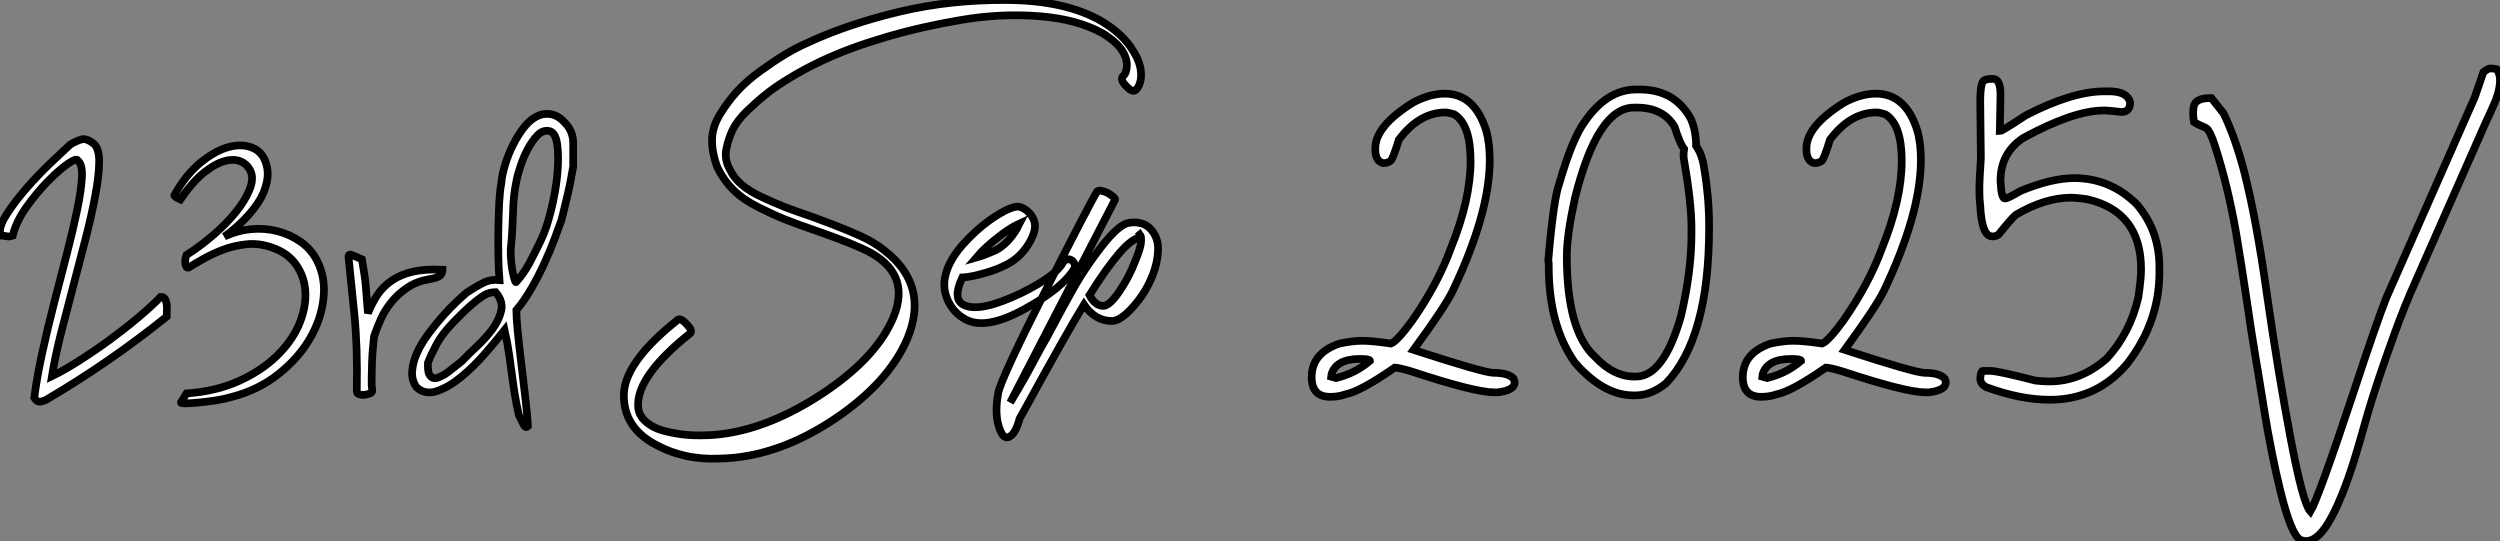
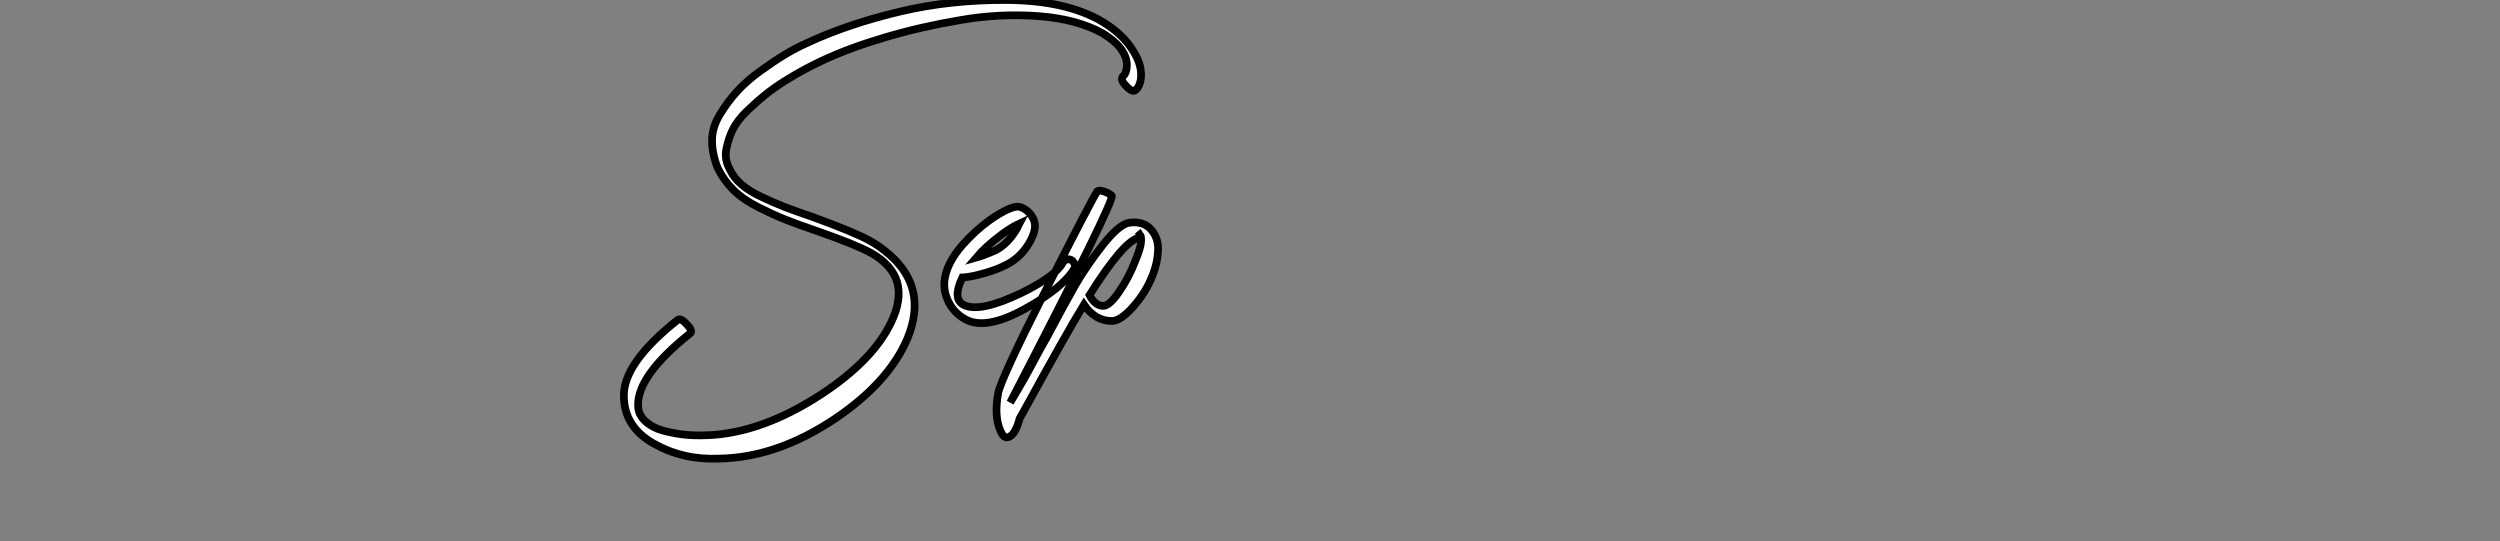
<svg xmlns="http://www.w3.org/2000/svg" viewBox="-1.482 -51.104 324.722 70.274">
  <rect x="-1.482" y="-51.104" width="324.722" height="70.274" fill="#808080" stroke="none" />
-   <path d="M10.70-32.42L10.70-32.42Q11.42-31.81 11.40-30.02Q11.37-28.22 10.89-25.68Q10.42-23.13 9.63-20.08Q8.85-17.02 8.01-13.86Q7.17-10.70 6.41-7.70Q5.66-4.70 5.26-2.24L5.26-2.24Q6.78-2.97 8.76-4.23Q10.75-5.49 12.74-6.94Q14.73-8.40 16.49-9.88Q18.26-11.37 19.38-12.54L19.38-12.54Q19.77-12.54 19.94-12.29Q20.10-12.04 20.16-11.65Q20.22-11.26 20.19-10.81Q20.16-10.36 20.16-9.97L20.16-9.97Q16.46-7 12.57-4.31Q8.68-1.62 4.48 0.84L4.48 0.84Q3.86 1.12 3.56 1.06Q3.25 1.01 2.97 0.56L2.97 0.56Q3.30-2.07 4.00-5.26Q4.70-8.46 5.54-11.73Q6.38-15.01 7.20-18.14Q8.01-21.28 8.54-23.83Q9.07-26.38 9.16-28.08Q9.24-29.79 8.62-30.24L8.62-30.24Q8.51-30.63 7.36-29.85Q6.22-29.06 4.76-27.58Q3.30-26.10 1.96-24.22Q0.62-22.34 0.17-20.50L0.17-20.50Q-0.17-20.38-0.31-20.38Q-0.45-20.38-0.59-20.41Q-0.73-20.44-0.90-20.47Q-1.06-20.50-1.40-20.50L-1.40-20.50Q-1.74-21.50-0.67-23.18Q0.39-24.86 1.96-26.66Q3.53-28.45 5.15-29.99Q6.78-31.53 7.62-32.31L7.62-32.31Q8.34-32.76 9.04-32.98Q9.74-33.21 10.70-32.42ZM33.15-29.62L33.15-29.62Q33.38-28.73 33.24-27.83Q33.10-26.94 32.76-26.12Q32.42-25.31 31.89-24.56Q31.36-23.80 30.80-23.18L30.80-23.18Q29.46-21.67 27.66-20.38L27.66-20.38Q29.34-21.17 31.14-21.34Q32.93-21.50 34.55-21.08Q36.18-20.66 37.55-19.71Q38.92-18.76 39.70-17.25L39.70-17.25Q40.82-15.06 40.54-12.38Q40.26-9.69 38.78-7.14Q37.30-4.59 34.69-2.52Q32.09-0.45 28.62 0.45L28.62 0.45Q27.44 0.78 26.24 0.95Q25.03 1.12 24.11 1.20Q23.18 1.29 22.60 1.29Q22.01 1.29 22.01 1.18L22.01 1.18L22.74 0Q26.60-0.28 29.51-1.60Q32.42-2.91 34.38-4.79Q36.34-6.66 37.30-8.82Q38.25-10.98 38.19-12.99Q38.14-15.01 37.04-16.63Q35.95-18.26 33.77-18.98L33.77-18.98Q32.14-19.54 30.55-19.38Q28.95-19.21 27.52-18.68Q26.10-18.14 24.92-17.47Q23.74-16.80 23.02-16.35L23.02-16.35Q22.68-16.24 22.60-16.80Q22.51-17.36 22.74-17.98L22.74-17.98Q24.58-19.15 26.26-20.61Q27.94-22.06 29.12-23.52Q30.30-24.98 30.88-26.35Q31.47-27.72 31.14-28.67L31.14-28.67Q30.80-29.62 29.93-30.07Q29.06-30.52 27.80-30.21Q26.54-29.90 25.03-28.70Q23.52-27.50 21.95-25.20L21.95-25.20L21.50-25.42Q21.11-25.65 21.17-25.76L21.17-25.76Q22.68-28.45 24.61-30.02Q26.54-31.58 28.31-32.03Q30.07-32.48 31.42-31.86Q32.76-31.25 33.15-29.62ZM43.79-17.70L43.79-17.70Q43.74-18.20 44.32-17.95Q44.91-17.70 45.53-17.42L45.53-17.42Q45.75-16.13 45.86-15.37Q45.98-14.62 46.03-13.94Q46.09-13.27 46.14-12.49Q46.20-11.70 46.31-10.42L46.31-10.42Q46.82-11.70 47.54-12.80Q48.27-13.89 49.42-14.67Q50.57-15.46 52.16-15.82Q53.76-16.18 56-16.07L56-16.07Q56-15.62 55.69-15.32Q55.38-15.01 54.26-14.84L54.26-14.84Q52.64-14.56 51.44-13.75Q50.23-12.94 49.36-11.87Q48.50-10.81 47.96-9.60Q47.43-8.40 47.10-7.39L47.10-7.39Q47.04-6.89 46.96-5.96Q46.87-5.04 46.84-4.00Q46.82-2.97 46.79-1.99Q46.76-1.01 46.87-0.45L46.87-0.45Q46.93-0.17 46.62-0.03Q46.31 0.11 45.92 0.17Q45.53 0.22 45.19 0.11Q44.86 0 44.86-0.28L44.86-0.28Q44.97-6.05 44.55-10.22Q44.13-14.39 43.79-17.70ZM72.97-29.46L72.97-29.46Q72.80-28.45 72.58-27.33Q72.35-26.21 72.10-25.20Q71.85-24.19 71.68-23.46Q71.51-22.74 71.46-22.57L71.46-22.57Q71.12-21.62 70.56-20.10Q70-18.59 69.24-16.94Q68.49-15.29 67.54-13.64Q66.58-11.98 65.58-10.81L65.58-10.81Q65.58-9.97 65.77-7.98Q65.97-5.99 66.25-3.70Q66.53-1.40 66.78 0.81Q67.03 3.02 67.09 4.26L67.09 4.26Q66.81 4.54 66.58 4.14Q66.36 3.75 65.91 2.80L65.91 2.80Q65.58 1.34 65.38 0.11Q65.18-1.12 65.02-2.38Q64.85-3.64 64.65-5.04Q64.46-6.44 64.06-8.23L64.06-8.23Q63-6.89 61.52-5.18Q60.03-3.47 58.44-2.16Q56.84-0.84 55.30-0.31Q53.76 0.22 52.64-0.78L52.64-0.78Q51.97-1.68 52.05-2.88Q52.14-4.09 52.72-5.35Q53.31-6.61 54.24-7.84Q55.16-9.07 56.11-10.14Q57.06-11.20 57.90-11.98Q58.74-12.77 59.14-13.10L59.14-13.10Q59.92-13.61 60.45-13.92Q60.98-14.22 61.40-14.42Q61.82-14.62 62.27-14.70Q62.72-14.78 63.39-14.73L63.39-14.73Q63.28-16.02 63.25-17.81Q63.22-19.60 63.25-21.42Q63.28-23.24 63.36-24.81Q63.45-26.38 63.62-27.22L63.62-27.22Q63.73-28.45 64.15-29.79Q64.57-31.14 65.21-32.40Q65.86-33.66 66.64-34.64Q67.42-35.62 68.35-36.04Q69.27-36.46 70.25-36.23Q71.23-36.01 72.18-34.83L72.18-34.83Q72.97-33.88 72.97-32.45Q72.97-31.02 72.97-29.46ZM65.58-14.50L65.58-14.50Q66.58-15.62 67.26-16.88Q67.93-18.14 68.77-19.88L68.77-19.88Q69.50-21.39 70.08-23.74Q70.67-26.10 70.90-28.36Q71.12-30.63 70.90-32.31Q70.67-33.99 69.78-34.10L69.78-34.10Q68.99-34.22 68.32-33.52Q67.65-32.82 67.09-31.78Q66.53-30.74 66.14-29.57Q65.74-28.39 65.58-27.50L65.58-27.50Q65.35-26.38 65.27-25.48Q65.18-24.58 65.16-23.60Q65.13-22.62 65.07-21.48Q65.02-20.33 64.85-18.65L64.85-18.65Q64.85-17.81 64.93-16.97Q65.02-16.13 65.16-15.54Q65.30-14.95 65.41-14.64Q65.52-14.34 65.58-14.50ZM57.46-9.30L57.46-9.30Q55.94-7.73 55.24-6.41Q54.54-5.10 54.10-3.98L54.10-3.98Q54.10-3.81 54.10-3.44Q54.10-3.08 54.18-2.74Q54.26-2.41 54.52-2.16Q54.77-1.90 55.33-2.02L55.33-2.02Q55.89-2.24 56.25-2.46Q56.62-2.69 56.92-2.94Q57.23-3.19 57.60-3.47Q57.96-3.75 58.52-4.20L58.52-4.20Q59.30-5.04 60.45-6.10Q61.60-7.17 62.47-8.34Q63.34-9.52 63.62-10.75Q63.90-11.98 62.89-13.16L62.89-13.16Q62.50-13.16 62.08-13.05Q61.66-12.94 61.04-12.52Q60.42-12.10 59.56-11.34Q58.69-10.58 57.46-9.30Z" fill="white" stroke="black" transform="scale(1,1)" />
-   <path d="M146.03-39.42L146.03-39.42Q146.53-39.82 146.70-40.82L146.70-40.82Q146.92-42.56 145.75-44.41L145.75-44.41Q144.46-46.65 141.55-48.38L141.55-48.38Q136.95-51.02 129.51-51.10Q122.06-51.18 115.37-49.59Q108.67-47.99 103.47-45.58L103.47-45.58Q101.95-44.91 100.47-44.02Q98.99-43.12 97.25-41.86Q95.51-40.60 94.28-39.26Q93.05-37.91 92.04-36.26Q91.03-34.61 91.01-32.93Q90.98-31.25 91.71-29.34L91.71-29.34Q92.49-27.72 93.75-26.46Q95.01-25.20 97.08-24.16Q99.15-23.13 100.50-22.60Q101.84-22.06 104.59-21.11L104.59-21.11Q109.57-19.38 111.64-18.26L111.64-18.26Q117.13-15.18 114.27-9.24L114.27-9.24Q111.92-4.31 105.20 0.11L105.20 0.11Q97.47 5.15 90.42 5.43L90.42 5.43Q90.25 5.43 90.14 5.43L90.14 5.43Q89.02 5.49 87.70 5.38Q86.39 5.26 84.90 4.90Q83.42 4.54 82.41 3.67Q81.40 2.80 81.40 1.57L81.40 1.57Q81.29-2.30 88.07-7.73L88.07-7.73Q88.63-8.06 87.73-8.96L87.73-8.96Q86.89-9.91 86.50-9.52L86.50-9.52Q79.44-3.92 79.55 0.39L79.55 0.39Q79.61 4.37 83.45 6.52Q87.28 8.68 91.93 8.46L91.93 8.46Q99.49 8.34 107.11 3.19L107.11 3.19Q113.94-1.46 116.35-7.06L116.35-7.06Q119.26-14 113.43-18.54L113.43-18.54Q112.54-19.26 111.42-19.88L111.42-19.88Q109.51-20.94 103.97-22.96L103.97-22.96Q101.67-23.74 100.44-24.22Q99.21-24.70 97.53-25.48Q95.85-26.26 94.84-27.13Q93.83-28 93.33-29.06L93.33-29.06Q92.60-30.35 92.85-31.70Q93.11-33.04 93.67-34.22Q94.23-35.39 95.46-36.60Q96.69-37.80 97.87-38.75Q99.04-39.70 100.53-40.63Q102.01-41.55 103.13-42.14Q104.25-42.73 105.31-43.23L105.31-43.23Q108.90-44.91 113.57-46.28Q118.25-47.66 123.40-48.52Q128.55-49.39 133.51-49Q138.47-48.61 141.77-46.76L141.77-46.76Q143.67-45.58 144.35-44.41L144.35-44.41Q145.02-43.34 144.85-42.17L144.85-42.17Q144.74-41.50 144.40-41.22L144.40-41.22Q143.95-40.77 144.79-39.93L144.79-39.93Q145.63-39.03 146.03-39.42ZM125.31-17.64L125.31-17.64Q126.54-19.10 128.72-20.72L128.72-20.72Q129.95-21.62 130.91-22.06L130.91-22.06Q130.85-21.95 130.77-21.76Q130.68-21.56 130.63-21.45L130.63-21.45Q129.45-19.43 127.83-18.59L127.83-18.59Q126.31-17.92 125.31-17.64ZM129.28-16.74L129.28-16.74Q131.24-17.75 132.36-19.82L132.36-19.82Q132.87-20.83 132.92-21.39L132.92-21.39Q133.09-22.46 132.25-23.41L132.25-23.41Q131.63-24.08 130.91-24.25L130.91-24.25Q129.84-24.42 127.15-22.57L127.15-22.57Q125.25-21.22 123.51-19.26L123.51-19.26Q121.67-17.14 121.27-15.12L121.27-15.12Q120.94-13.50 121.69-11.96Q122.45-10.42 123.91-9.63L123.91-9.63Q126.54-8.18 131.58-10.95Q136.62-13.72 138.07-16.24L138.07-16.24Q138.30-16.74 137.79-17.25L137.79-17.25Q137.40-17.53 137.07-17.39Q136.73-17.25 136.56-16.97L136.56-16.97Q135.61-15.23 131.19-13.05L131.19-13.05Q125.81-10.47 123.74-11.48L123.74-11.48Q122.17-12.21 123.51-15.06L123.51-15.06Q123.74-15.06 124.49-15.18Q125.25-15.29 126.68-15.71Q128.11-16.13 129.28-16.74ZM129.73 1.18L129.73 1.18L143.34-25.14Q143.45-25.31 142.92-25.70Q142.39-26.10 141.83-26.26Q141.27-26.43 141.04-26.26L141.04-26.26Q139.98-24.53 134.24-13.19Q128.50-1.85 128.16 0L128.16 0Q127.60 3.14 128.55 5.04L128.55 5.04Q129.00 5.99 129.67 5.60L129.67 5.60Q130.46 5.15 130.96 3.25L130.96 3.25L131.41 2.46Q136.95-7.67 139.31-11.54L139.31-11.54Q140.76-9.41 142.95-9.41L142.95-9.41Q144.07-9.41 145.75-11.31Q147.43-13.22 148.27-15.46L148.27-15.46Q148.88-17.02 148.94-18.62Q148.99-20.22 148.01-21.31Q147.03-22.40 145.24-22.18L145.24-22.18Q143.90-22.01 141.74-19.26Q139.59-16.52 138.10-13.92Q136.62-11.31 134.49-7.28L134.49-7.28Q134.21-6.78 133.73-5.94Q133.26-5.10 133.15-4.87L133.15-4.87Q131.63-1.96 129.73 1.18ZM146.53-20.22L146.53-20.22Q146.64-20.27 146.53-20.61L146.53-20.61L146.59-20.66Q146.81-20.38 146.70-19.43L146.70-19.43Q146.59-18.70 145.97-17.19L145.97-17.19Q145.13-15.01 143.87-13.19Q142.61-11.37 141.83-11.37L141.83-11.37Q140.76-11.37 140.03-12.77L140.03-12.77Q144.57-19.99 146.53-20.22Z" fill="white" stroke="black" transform="scale(1,1)" />
-   <path d="M186.17-38.94L186.17-38.94Q190.08-38.94 191.58-34.07L191.58-34.07Q192.02-32.46 192.02-30.35L192.02-30.35Q192.02-23.41 187.21-13.32L187.21-13.32Q186.20-11.24 182.12-5.66L182.12-5.66Q191.28-2.68 192.51-2.68L192.51-2.68Q194.40-2.68 195.11-1.94L195.11-1.94L195.25-1.50L195.25-1.42Q195.25-0.41 193.06-0.14L193.06-0.14L192.62-0.14Q190.08-0.14 181.82-2.87L181.82-2.87Q180.37-3.31 179.69-3.36L179.69-3.36Q175.20-0.25 173.29 0.11L173.29 0.11Q172.36 0.44 171.29 0.44L171.29 0.44Q168.89 0.44 168.89-2.11L168.89-2.11Q168.89-5.25 172.50-6.48L172.50-6.48Q174.17-6.84 175.48-6.84L175.48-6.84Q176.74-6.84 179.20-6.48L179.20-6.48Q180.02-6.81 181.99-9.52L181.99-9.52Q185.29-14.27 186.96-18.84L186.96-18.84Q189.53-25.18 189.53-30.21L189.53-30.21Q189.53-34.95 187.40-36.26L187.40-36.26Q186.61-36.50 186.28-36.50L186.28-36.50Q182.86-36.50 180.21-32.95L180.21-32.95Q179.44-30.43 179.14-30.21L179.14-30.21Q178.73-29.91 178.21-29.91L178.21-29.91Q177.15-30.13 177.15-31.72L177.15-31.72L177.15-31.83Q177.15-34.75 182.12-37.82L182.12-37.82Q184.28-38.94 186.17-38.94ZM171.38-2.19L171.38-2.19L172.06-2.00Q174.60-2.63 176.46-4.24L176.46-4.24Q176.46-4.48 175.15-4.48L175.15-4.48Q171.95-4.48 171.43-2.35L171.43-2.35Q171.38-2.24 171.38-2.19ZM211.05-39.48L211.05-39.48L211.49-39.48Q216.06-39.48 218.13-35.68L218.13-35.68Q218.82-34.15 218.82-32.16L218.82-32.16Q219.64-31.01 219.88-29.18L219.88-29.18Q220.51-25.48 220.51-21.77L220.51-21.77L220.51-21.52Q220.51-7.14 214.91-1.31L214.91-1.31Q212.99 0.25 210.94 0.25L210.94 0.25L210.67 0.25Q206.79 0.25 203.09-3.99L203.09-3.99Q199.68-8.80 199.68-16.54L199.68-16.54L199.68-16.79Q199.68-17.04 199.62-17.28L199.62-17.28Q200.31-25.27 201.04-27.23L201.04-27.23Q202.74-33.14 204.41-35.38L204.41-35.38Q207.28-39.48 211.05-39.48ZM202.03-17.86L202.03-17.86Q202.03-8.07 205.72-4.73L205.72-4.73Q208.10-2.19 210.81-2.19L210.81-2.19L211.00-2.19Q214.61-2.19 216.85-10.01L216.85-10.01Q218.22-15.83 218.22-20.70L218.22-20.70L218.22-21.52Q218.22-24.80 217.20-30.65L217.20-30.65L217.20-31.23Q217.29-31.66 217.29-31.72L217.29-31.72Q216.68-32.51 216.03-34.64L216.03-34.64Q214.55-37.13 211.11-37.13L211.11-37.13L210.75-37.13Q206.02-37.13 203.09-25.38L203.09-25.38Q202.03-20.56 202.03-17.86ZM242.17-38.94L242.17-38.94Q246.08-38.94 247.58-34.07L247.58-34.07Q248.02-32.46 248.02-30.35L248.02-30.35Q248.02-23.41 243.21-13.32L243.21-13.32Q242.20-11.24 238.12-5.66L238.12-5.66Q247.28-2.68 248.51-2.68L248.51-2.68Q250.40-2.68 251.11-1.94L251.11-1.94L251.25-1.50L251.25-1.42Q251.25-0.41 249.06-0.14L249.06-0.14L248.62-0.14Q246.08-0.14 237.82-2.87L237.82-2.87Q236.37-3.31 235.69-3.36L235.69-3.36Q231.20-0.25 229.29 0.11L229.29 0.11Q228.36 0.44 227.29 0.44L227.29 0.44Q224.89 0.44 224.89-2.11L224.89-2.11Q224.89-5.25 228.50-6.48L228.50-6.48Q230.17-6.84 231.48-6.84L231.48-6.84Q232.74-6.84 235.20-6.48L235.20-6.48Q236.02-6.81 237.99-9.52L237.99-9.52Q241.29-14.27 242.96-18.84L242.96-18.84Q245.53-25.18 245.53-30.21L245.53-30.21Q245.53-34.95 243.40-36.26L243.40-36.26Q242.61-36.50 242.28-36.50L242.28-36.50Q238.86-36.50 236.21-32.95L236.21-32.95Q235.44-30.43 235.14-30.21L235.14-30.21Q234.73-29.91 234.21-29.91L234.21-29.91Q233.15-30.13 233.15-31.72L233.15-31.72L233.15-31.83Q233.15-34.75 238.12-37.82L238.12-37.82Q240.28-38.94 242.17-38.94ZM227.38-2.19L227.38-2.19L228.06-2.00Q230.60-2.63 232.46-4.24L232.46-4.24Q232.46-4.48 231.15-4.48L231.15-4.48Q227.95-4.48 227.43-2.35L227.43-2.35Q227.38-2.24 227.38-2.19ZM257.04-40.85L257.04-40.85L257.43-40.85Q258.36-40.85 258.36-38.75L258.36-38.75Q258.36-38.01 258.27-34.07L258.27-34.07Q258.55-34.07 261.64-36.12L261.64-36.12Q267.68-39.24 271.84-39.24L271.84-39.24L272.47-39.24Q274.82-39.24 275.20-37.82L275.20-37.82Q275.20-36.56 274.08-36.56L274.08-36.56Q272.36-36.75 272.03-36.75L272.03-36.75L271.73-36.75Q267.87-36.75 261.34-33.20L261.34-33.20Q258.36-31.25 258.36-27.62L258.36-27.62Q258.47-25.35 258.90-25.32L258.90-25.32L258.96-25.32Q259.31-25.32 260.95-26.30L260.95-26.30Q265.00-27.97 267.93-27.97L267.93-27.97Q272.63-27.97 276.08-24.55L276.08-24.55Q279.00-21.11 279.00-16.41L279.00-16.41L279.00-15.72Q279.00-9.27 274.82-3.86L274.82-3.86Q270.88 0.82 264.76 0.82L264.76 0.82Q260.95 0.82 256.50-0.82L256.50-0.82Q255.73-1.26 255.73-1.94L255.73-1.94Q255.81-2.93 256.06-2.93L256.06-2.93L257.04-2.93Q258.00-2.93 262.90-1.67L262.90-1.67Q263.91-1.56 264.51-1.56L264.51-1.56L264.76-1.56Q268.75-1.56 272.17-4.54L272.17-4.54Q275.20-7.85 276.27-12.50L276.27-12.50Q276.62-14.93 276.62-16.11L276.62-16.11Q276.62-23.68 269.54-25.24L269.54-25.24Q268.20-25.43 267.54-25.43L267.54-25.43Q264.13-25.43 260.33-23.19L260.33-23.19Q259.59-22.50 258.11-20.64L258.11-20.64Q257.73-20.40 257.43-20.40L257.43-20.40L257.29-20.40Q255.92-20.40 255.73-24.36L255.73-24.36Q255.62-25.21 255.62-26.17L255.62-26.17L255.62-26.99Q255.62-27.54 255.81-30.54L255.81-30.54Q255.81-31.53 255.73-37.87L255.73-37.87Q255.73-40.71 256.36-40.71L256.36-40.71Q256.61-40.85 257.04-40.85ZM298.06 19.17L298.06 19.17Q297.70 19.17 297.35 19.03L297.35 19.03Q296.15 18.48 294.72 12.69L294.72 12.69Q293.52 7.82 292.55 1.78Q291.58-4.27 291.52-4.51L291.52-4.51Q290.92-8.07 290.35-12.06L290.35-12.06Q289.69-16.54 288.93-21.03L288.93-21.03Q287.86-27.10 286.19-32.24L286.19-32.24Q285.59-34.07 285.13-34.43L285.13-34.43Q284.88-34.59 284.51-34.73Q284.14-34.86 283.49-35.25L283.49-35.25Q283.38-35.90 283.38-36.42L283.38-36.42Q283.38-36.78 283.46-37.27Q283.54-37.76 284.05-38.06Q284.55-38.36 285.56-38.36L285.56-38.36L285.76-38.36L287.34-36.37Q288.84-33.25 289.97-28.98L289.97-28.98Q291.63-22.50 293.00-12.63L293.00-12.63Q294.51-2.19 296.06 5.93L296.06 5.93Q297.65 14.30 298.61 15.34L298.61 15.34Q299.70 13.48 304.18-0.03L304.18-0.03Q307.19-9.19 308.48-12.44L308.48-12.44L319.96-38.47L321.08-41.73L321.19-41.81Q321.71-42.22 321.99-42.22L321.99-42.22Q322.34-42.22 322.83-42.11L322.83-42.11Q323.24-41.48 323.24-40.69L323.24-40.69Q323.24-39.51 322.67-38.04L322.67-38.04Q322.26-37.05 321.30-35L321.30-35L312.28-14.57Q310.77-11.21 309.49-7.63L309.49-7.63Q307.17-1.26 305.91 3.12L305.91 3.12Q305.36 5.11 304.68 7.41L304.68 7.41Q303.09 12.80 301.41 15.98Q299.73 19.17 298.06 19.17Z" fill="white" stroke="black" transform="scale(1,1)" />
+   <path d="M146.03-39.42L146.03-39.42Q146.53-39.82 146.70-40.82L146.70-40.82Q146.92-42.56 145.75-44.41L145.75-44.41Q144.46-46.65 141.55-48.38L141.55-48.38Q136.95-51.02 129.51-51.10Q122.06-51.18 115.37-49.59Q108.67-47.99 103.47-45.58L103.47-45.58Q101.95-44.91 100.47-44.02Q98.99-43.12 97.25-41.86Q95.51-40.60 94.28-39.26Q93.05-37.91 92.04-36.26Q91.03-34.61 91.01-32.93Q90.98-31.25 91.71-29.34L91.71-29.34Q92.49-27.72 93.75-26.46Q95.01-25.20 97.08-24.16Q99.15-23.13 100.50-22.60Q101.84-22.06 104.59-21.11L104.59-21.11Q109.57-19.38 111.64-18.26L111.64-18.26Q117.13-15.18 114.27-9.24L114.27-9.24Q111.92-4.31 105.20 0.11L105.20 0.11Q97.47 5.15 90.42 5.43L90.42 5.43Q90.25 5.43 90.14 5.43L90.14 5.43Q89.02 5.49 87.70 5.38Q86.39 5.26 84.90 4.90Q83.42 4.54 82.41 3.67Q81.40 2.80 81.40 1.57L81.40 1.57Q81.29-2.30 88.07-7.73L88.07-7.73Q88.63-8.06 87.73-8.96L87.73-8.96Q86.89-9.91 86.50-9.52L86.50-9.52Q79.44-3.92 79.55 0.39L79.55 0.39Q79.61 4.37 83.45 6.52Q87.28 8.68 91.93 8.46L91.93 8.46Q99.49 8.34 107.11 3.19L107.11 3.19Q113.94-1.46 116.35-7.06L116.35-7.06Q119.26-14 113.43-18.54L113.43-18.54Q112.54-19.26 111.42-19.88L111.42-19.88Q109.51-20.94 103.97-22.96L103.97-22.96Q101.67-23.74 100.44-24.22Q99.21-24.70 97.53-25.48Q95.85-26.26 94.84-27.13Q93.83-28 93.33-29.06L93.33-29.06Q92.60-30.35 92.85-31.70Q93.11-33.04 93.67-34.22Q94.23-35.39 95.46-36.60Q96.69-37.80 97.87-38.75Q99.04-39.70 100.53-40.63Q102.01-41.55 103.13-42.14Q104.25-42.73 105.31-43.23L105.31-43.23Q108.90-44.91 113.57-46.28Q118.25-47.66 123.40-48.52Q128.55-49.39 133.51-49Q138.47-48.61 141.77-46.76L141.77-46.76Q143.67-45.58 144.35-44.41L144.35-44.41Q145.02-43.34 144.85-42.17L144.85-42.17Q144.74-41.50 144.40-41.22L144.40-41.22Q143.95-40.77 144.79-39.93L144.79-39.93Q145.63-39.03 146.03-39.42ZM125.31-17.64L125.31-17.64Q126.54-19.10 128.72-20.72L128.72-20.72Q129.95-21.62 130.91-22.06L130.91-22.06Q130.85-21.95 130.77-21.76Q130.68-21.56 130.63-21.45L130.63-21.45Q129.45-19.43 127.83-18.59L127.83-18.59Q126.31-17.92 125.31-17.64ZM129.28-16.74L129.28-16.74Q131.24-17.75 132.36-19.82L132.36-19.82Q132.87-20.83 132.92-21.39L132.92-21.39Q133.09-22.46 132.25-23.41L132.25-23.41Q131.63-24.08 130.91-24.25L130.91-24.25Q129.84-24.42 127.15-22.57L127.15-22.57Q125.25-21.22 123.51-19.26L123.51-19.26Q121.67-17.14 121.27-15.12L121.27-15.12Q120.94-13.50 121.69-11.96Q122.45-10.42 123.91-9.63L123.91-9.63Q126.54-8.18 131.58-10.95Q136.62-13.72 138.07-16.24L138.07-16.24Q138.30-16.74 137.79-17.25L137.79-17.25Q137.40-17.53 137.07-17.39Q136.73-17.25 136.56-16.97L136.56-16.97Q135.61-15.23 131.19-13.05L131.19-13.05Q125.81-10.47 123.74-11.48L123.74-11.48Q122.17-12.21 123.51-15.06L123.51-15.06Q123.74-15.06 124.49-15.18Q125.25-15.29 126.68-15.71Q128.11-16.13 129.28-16.74ZM129.73 1.18L129.73 1.18Q143.45-25.31 142.92-25.70Q142.39-26.10 141.83-26.26Q141.27-26.43 141.04-26.26L141.04-26.26Q139.98-24.53 134.24-13.19Q128.50-1.85 128.16 0L128.16 0Q127.60 3.14 128.55 5.04L128.55 5.04Q129.00 5.99 129.67 5.60L129.67 5.60Q130.46 5.15 130.96 3.25L130.96 3.25L131.41 2.46Q136.95-7.67 139.31-11.54L139.31-11.54Q140.76-9.41 142.95-9.41L142.95-9.41Q144.07-9.41 145.75-11.31Q147.43-13.22 148.27-15.46L148.27-15.46Q148.88-17.02 148.94-18.62Q148.99-20.22 148.01-21.31Q147.03-22.40 145.24-22.18L145.24-22.18Q143.90-22.01 141.74-19.26Q139.59-16.52 138.10-13.92Q136.62-11.31 134.49-7.28L134.49-7.28Q134.21-6.78 133.73-5.94Q133.26-5.10 133.15-4.87L133.15-4.87Q131.63-1.96 129.73 1.18ZM146.53-20.22L146.53-20.22Q146.64-20.27 146.53-20.61L146.53-20.61L146.59-20.66Q146.81-20.38 146.70-19.43L146.70-19.43Q146.59-18.70 145.97-17.19L145.97-17.19Q145.13-15.01 143.87-13.19Q142.61-11.37 141.83-11.37L141.83-11.37Q140.76-11.37 140.03-12.77L140.03-12.77Q144.57-19.99 146.53-20.22Z" fill="white" stroke="black" transform="scale(1,1)" />
</svg>